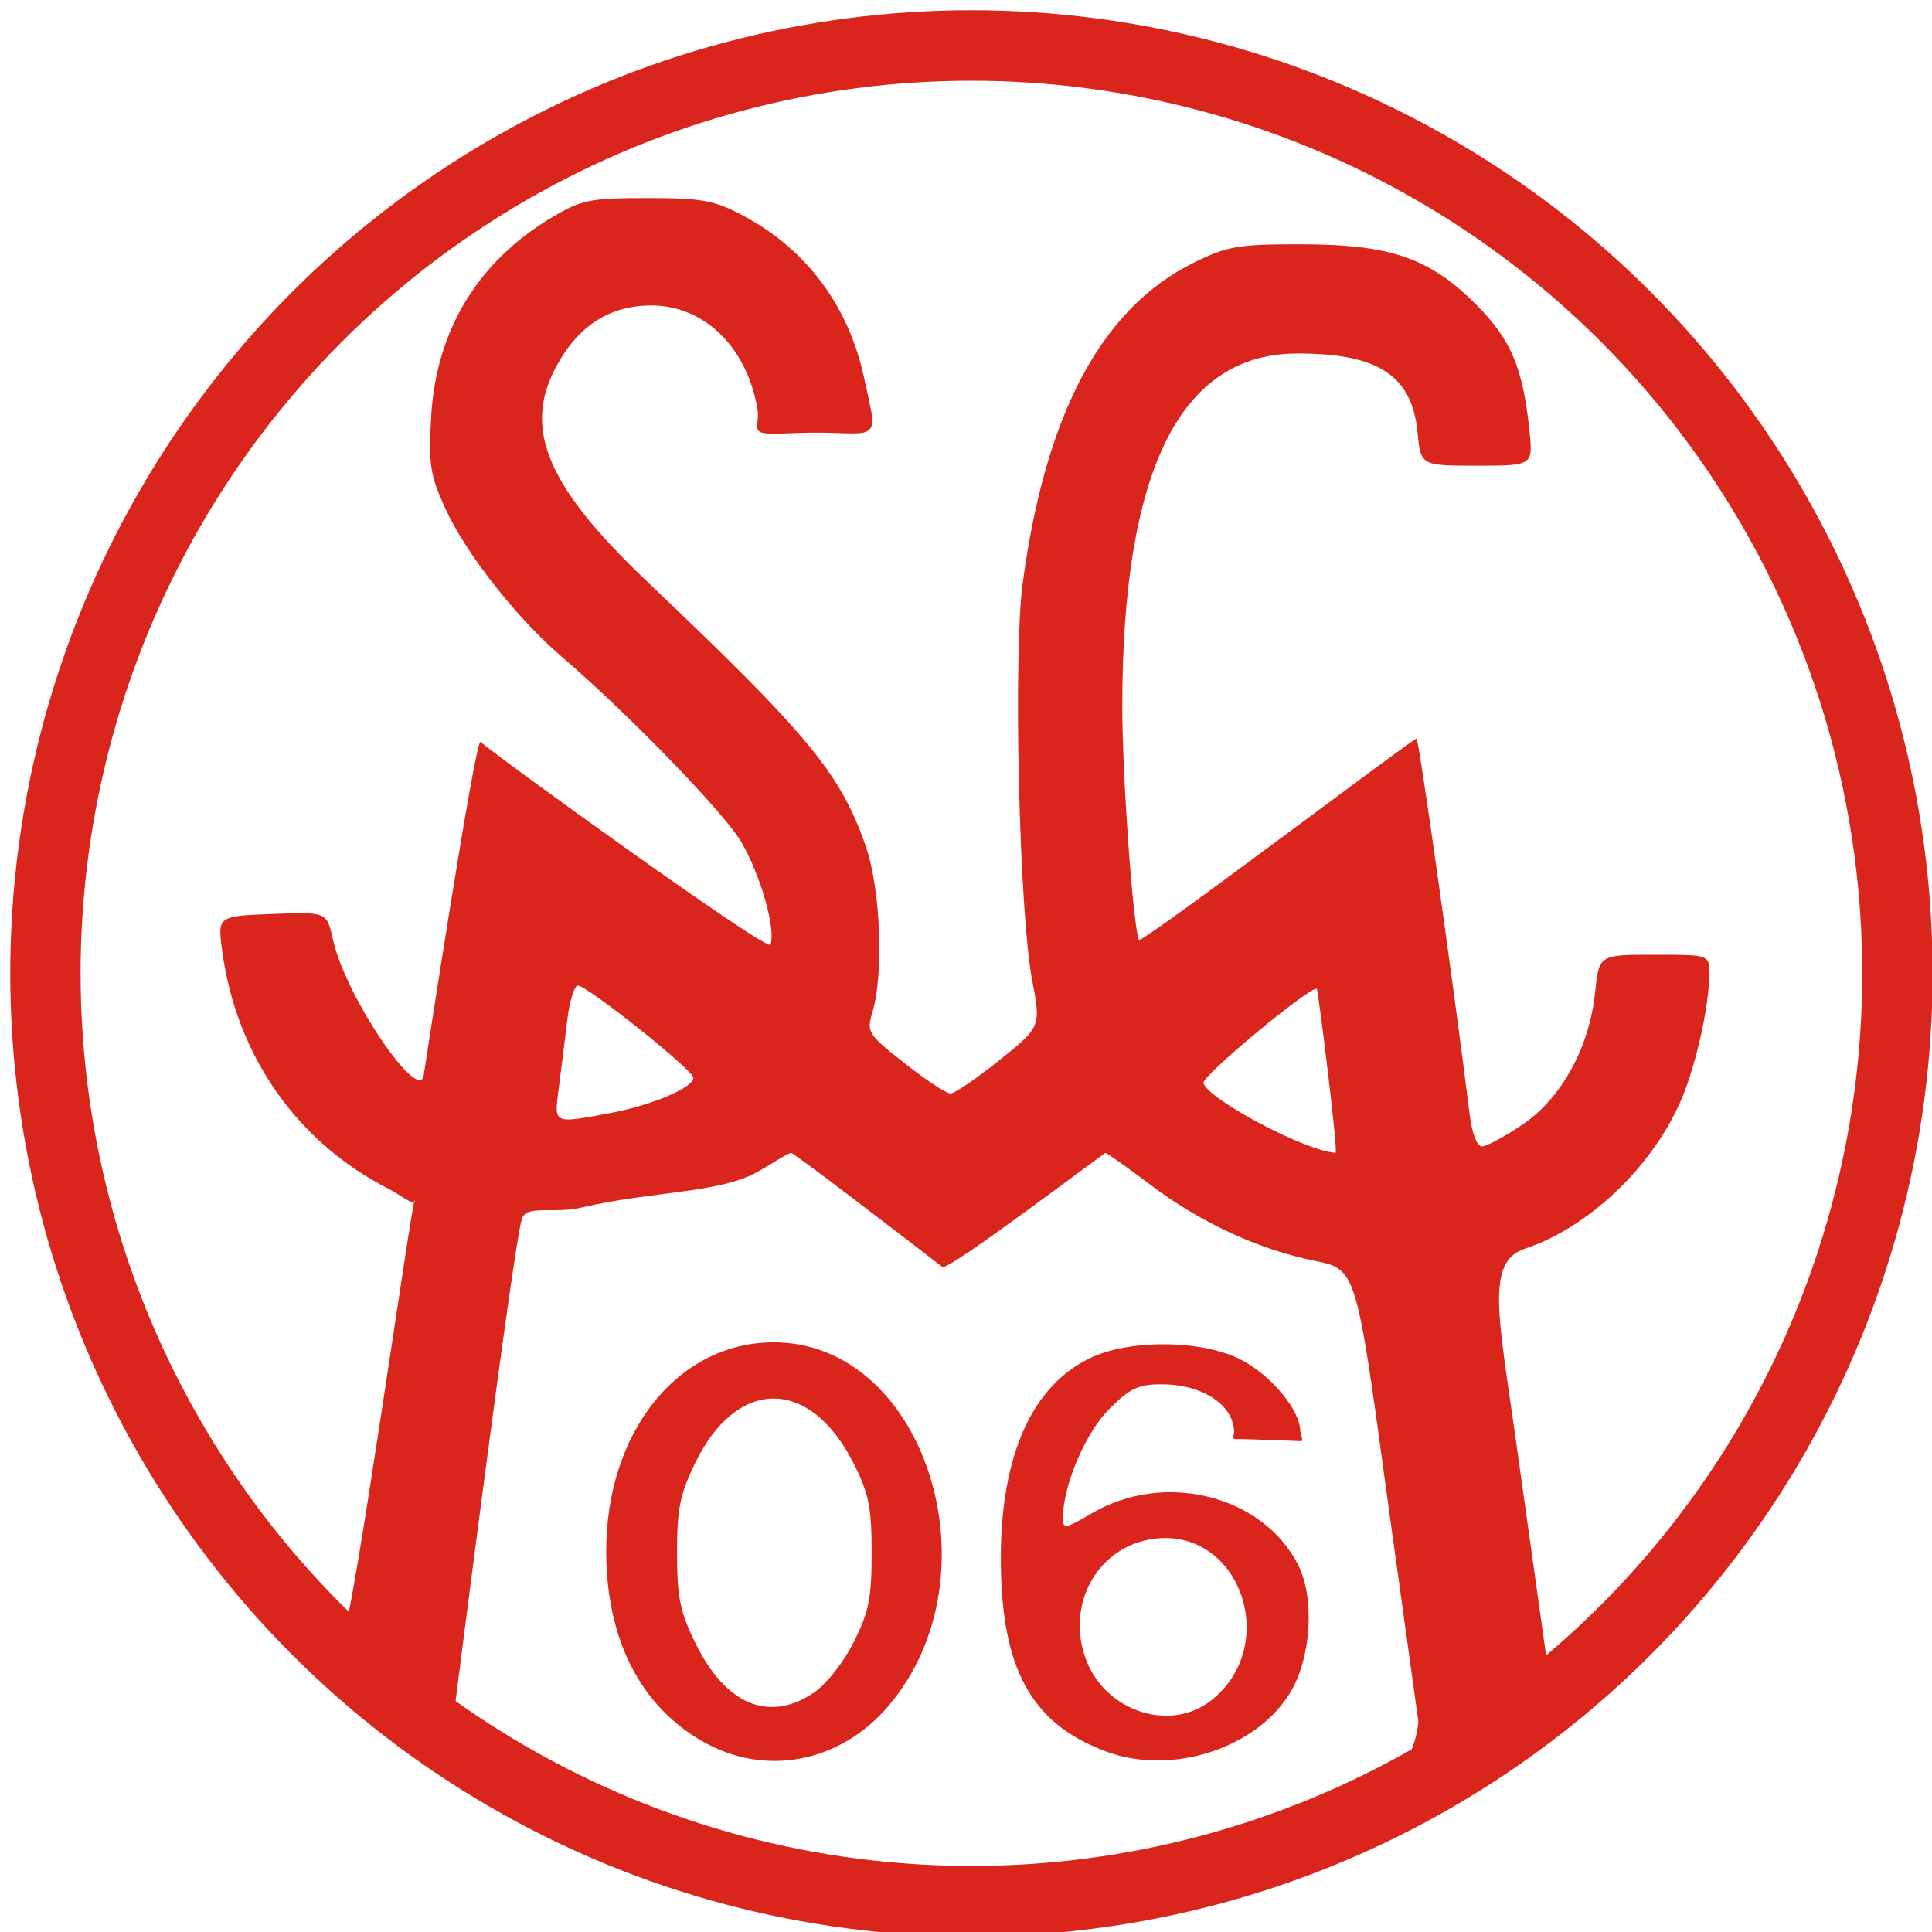
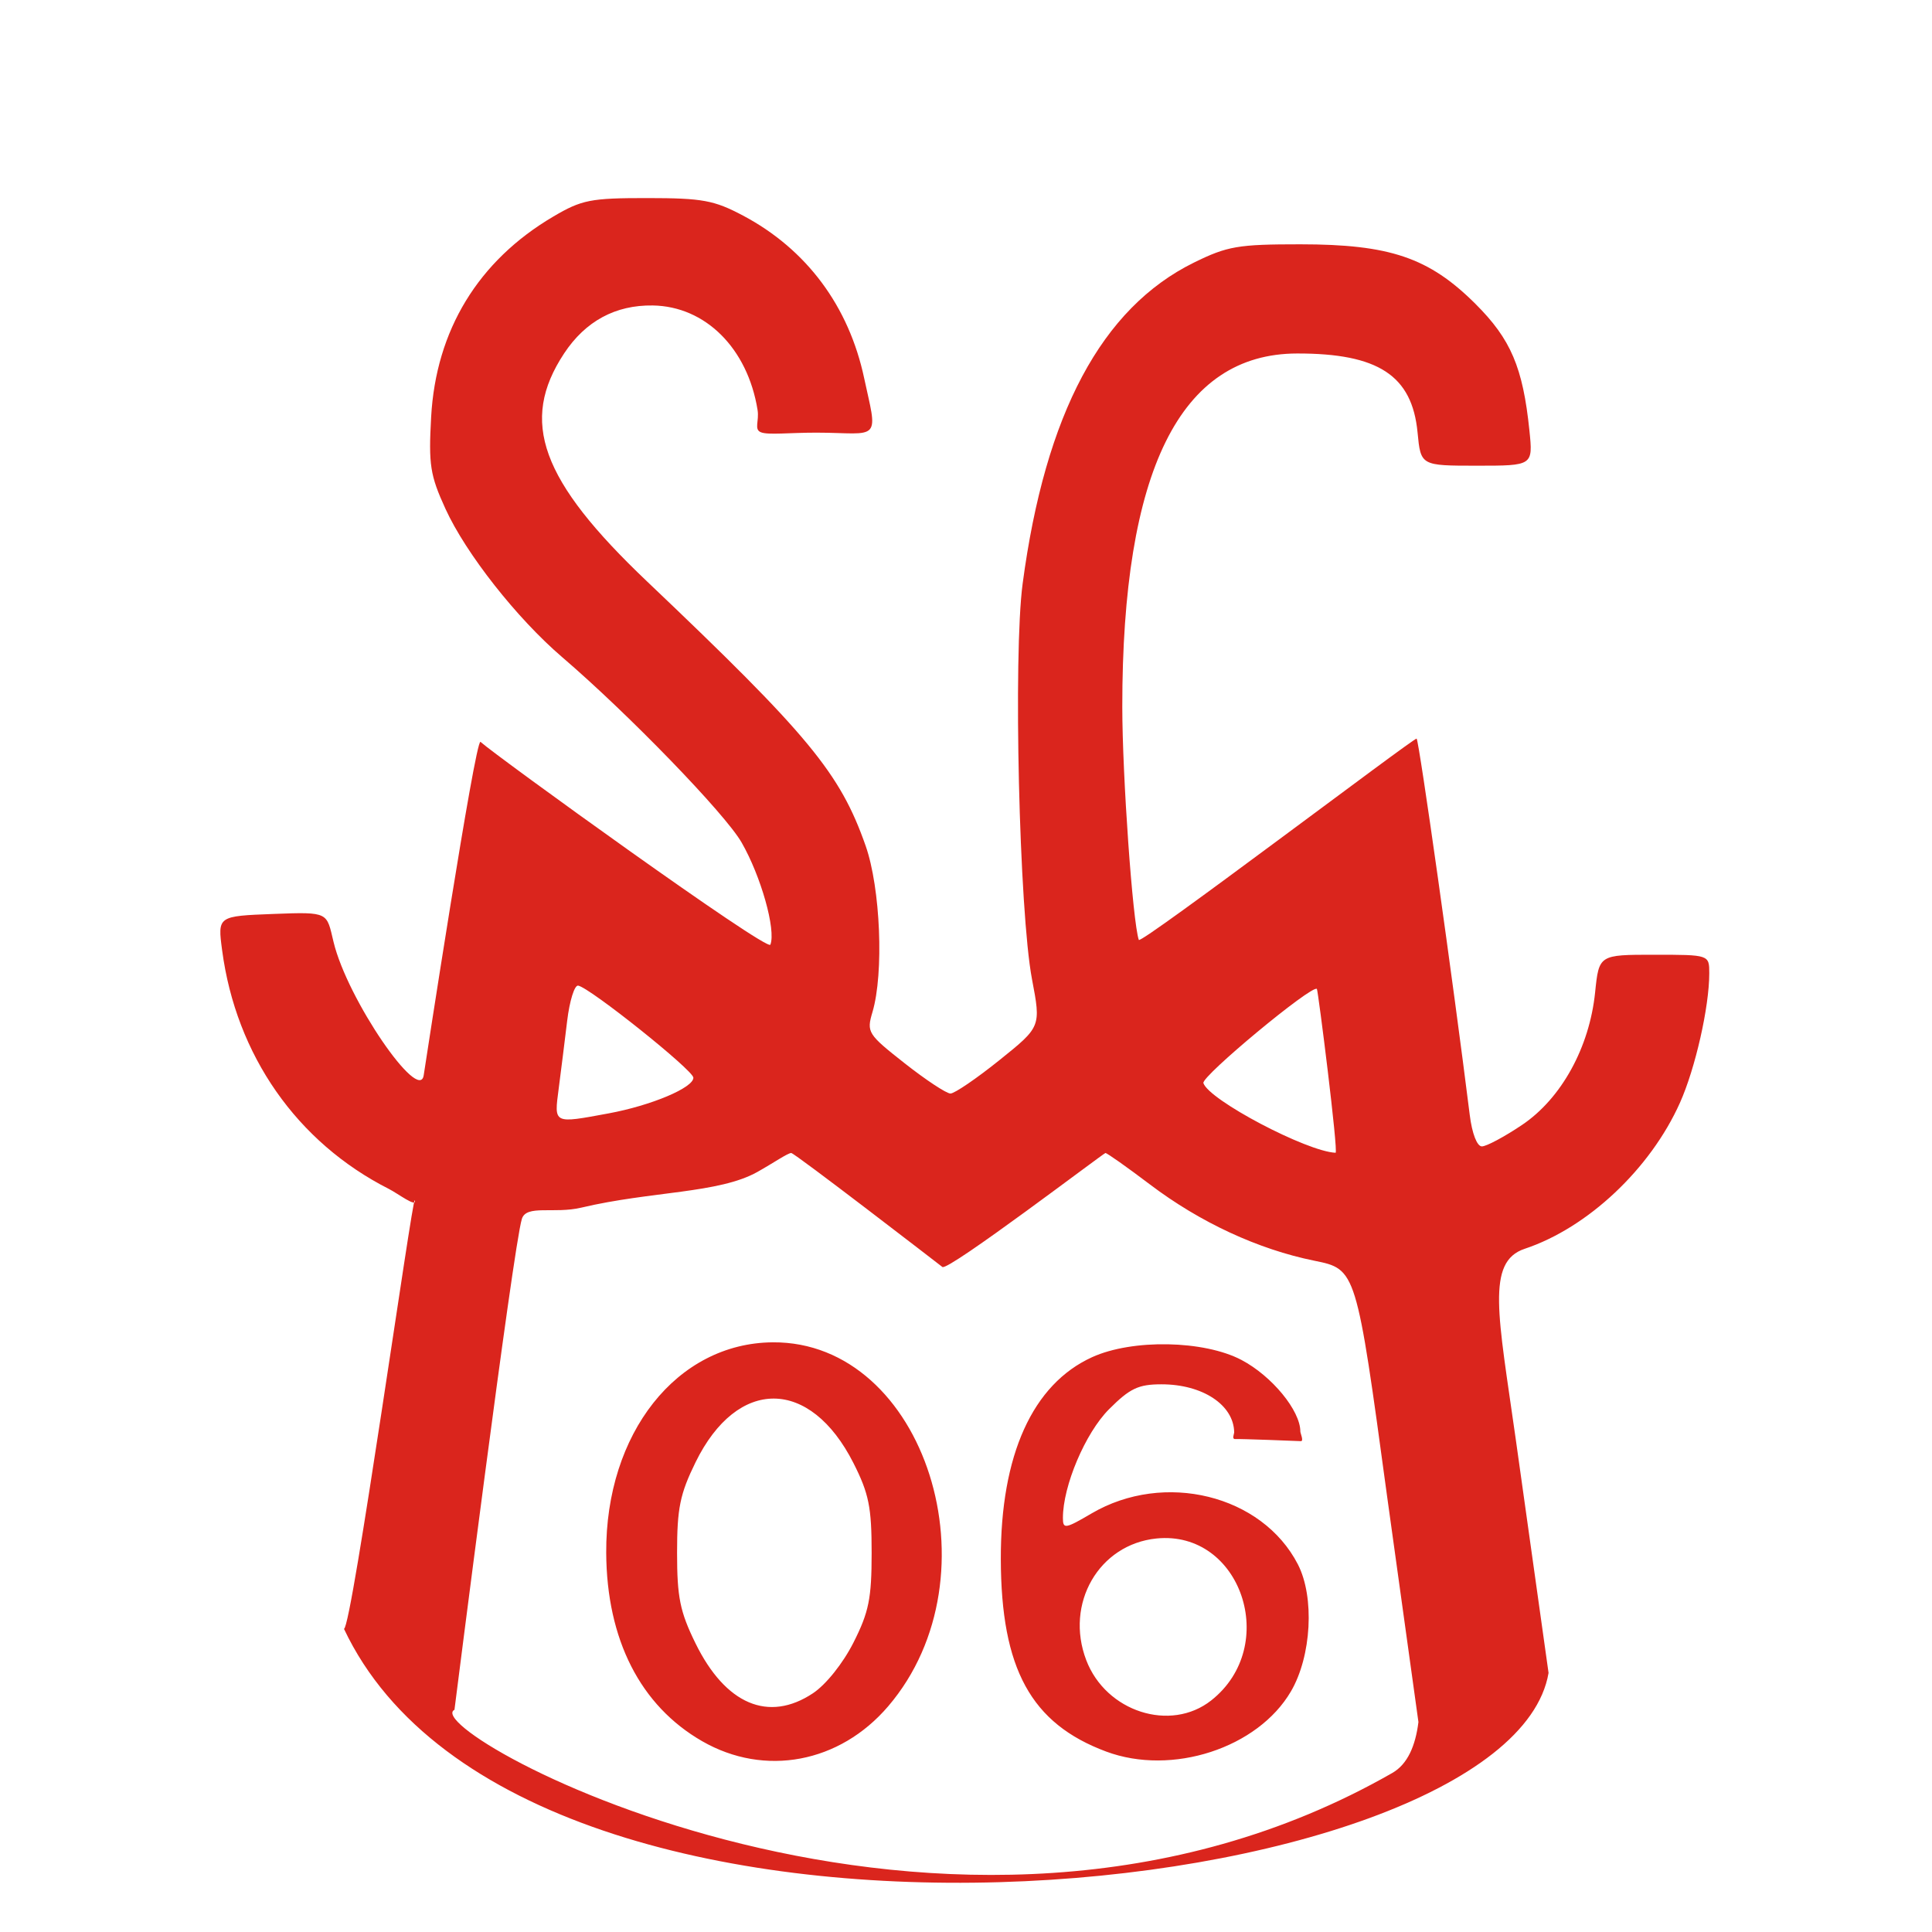
<svg xmlns="http://www.w3.org/2000/svg" xmlns:ns1="http://sodipodi.sourceforge.net/DTD/sodipodi-0.dtd" xmlns:ns2="http://www.inkscape.org/namespaces/inkscape" xml:space="preserve" width="911px" height="911px" shape-rendering="geometricPrecision" text-rendering="geometricPrecision" image-rendering="optimizeQuality" fill-rule="evenodd" clip-rule="evenodd" viewBox="0 0 918.475 918.475" id="svg2" ns1:version="0.32" ns2:version="0.45.1" ns1:docname="Logo_des_SC_1906_München.svg" ns2:output_extension="org.inkscape.output.svg.inkscape" ns1:docbase="C:\Dokumente und Einstellungen\Christian Bier.MEDIACENTERPC\Desktop">
  <defs id="defs10" />
  <ns1:namedview ns2:window-height="901" ns2:window-width="1280" ns2:pageshadow="2" ns2:pageopacity="0.0" guidetolerance="10.0" gridtolerance="10.0" objecttolerance="10.0" borderopacity="1.0" bordercolor="#666666" pagecolor="#ffffff" id="base" ns2:zoom="0.41383095" ns2:cx="455.5" ns2:cy="455.5" ns2:window-x="-4" ns2:window-y="-4" ns2:current-layer="svg2" />
  <g id="Ebene_x0020_1" transform="matrix(0.995,0,0,0.997,4.874,4.872)">
    <path id="path2225" d="M 212.238,810.394 C 193.142,819.941 448.625,961.427 660.315,840.527 C 667.674,836.324 671.407,827.495 672.814,816.242 C 672.814,816.242 657.883,708.903 657.883,708.903 C 643.106,600.319 643.106,600.319 623.115,596.272 C 596.198,590.824 568.522,578.015 544.536,559.902 C 533.612,551.652 524.041,544.903 523.267,544.903 C 522.493,544.903 448.097,601.389 445.365,599.25 C 443.239,597.586 374.789,544.903 373.146,544.903 C 371.501,544.903 364.645,549.637 356.982,553.929 C 338.532,564.261 306.388,563.024 272.857,570.95 C 259.751,574.046 246.6,569.387 244.446,576.32 C 240.205,589.977 212.238,810.394 212.238,810.394 L 212.238,810.394 z M 330.594,825.372 C 301.064,808.436 284.972,776.912 284.744,735.553 C 284.431,678.53 318.513,635.522 364.293,635.175 C 437.194,634.623 472.774,746.445 419.501,808.683 C 396.291,835.799 360.491,842.519 330.594,825.372 L 330.594,825.372 z M 383.522,802.515 C 389.744,798.393 397.86,788.255 402.896,778.316 C 410.239,763.82 411.561,757.294 411.561,735.553 C 411.561,713.813 410.239,707.288 402.896,692.792 C 382.178,651.895 347.394,651.708 327.418,692.387 C 319.993,707.508 318.599,714.325 318.599,735.553 C 318.599,756.758 319.995,763.605 327.382,778.648 C 341.709,807.822 362.298,816.575 383.522,802.515 L 383.522,802.515 z M 523.615,830.31 C 487.717,816.964 473.403,790.864 473.281,738.536 C 473.167,688.908 488.449,655.179 516.907,642.254 C 536.151,633.513 570.411,634.166 588.325,643.614 C 602.84,651.269 616.395,667.74 616.395,677.722 C 616.395,678.489 618.172,682.406 616.602,682.302 C 614.952,682.194 587.136,681.152 585.467,681.308 C 583.433,681.497 584.798,678.928 584.782,678.043 C 584.545,664.993 569.653,655.197 550.055,655.197 C 539.006,655.197 534.944,657.124 524.967,667.1 C 513.652,678.416 502.95,703.609 502.95,718.927 C 502.95,724.315 504.055,724.142 516.597,716.792 C 551.336,696.434 598.084,707.919 615.201,741.018 C 623.276,756.635 621.74,784.826 611.899,801.62 C 596.046,828.671 555.044,841.996 523.615,830.311 L 523.615,830.31 z M 573.81,805.928 C 606.821,779.962 588.038,724.602 547.616,728.718 C 520.127,731.518 503.8,759.762 514.093,786.712 C 523.49,811.318 554.338,821.245 573.81,805.928 L 573.81,805.928 z M 159.446,771.794 C 163.163,771.794 192.34,564.164 193.274,567.46 C 194.324,571.166 185.153,564.186 180.942,562.056 C 136.99,539.84 107.888,498.285 101.231,448.24 C 99.062,431.935 99.062,431.935 125.816,430.908 C 152.571,429.882 151.064,430.162 154.477,444.304 C 161.112,471.792 195.458,521.46 197.543,507.836 C 197.733,506.595 203.91,466.303 210.344,426.597 C 216.777,386.89 223.47,347.77 224.691,348.868 C 232.353,355.76 361.826,449.1 363.184,445.56 C 365.909,438.459 358.686,412.902 349.404,396.792 C 341.499,383.075 295.421,335.588 263.67,308.435 C 242.029,289.928 217.705,259.069 207.932,237.723 C 200.608,221.726 199.833,216.764 201.092,194.003 C 203.383,152.576 223.595,119.457 259.447,98.382 C 273.078,90.37 277.28,89.546 304.42,89.559 C 330.703,89.573 336.28,90.592 350.113,97.912 C 380.457,113.967 400.712,141.131 408.02,175.572 C 410.889,189.095 413.386,196.749 410.664,199.829 C 407.944,202.909 400.006,201.415 385.189,201.415 C 372.002,201.415 362.226,202.608 358.709,201.249 C 355.192,199.891 357.934,195.98 357.052,190.545 C 352.291,161.203 332.123,141.151 306.989,140.771 C 289.165,140.502 274.815,148.246 264.634,163.629 C 243.195,196.028 253.44,224.163 304.21,272.318 C 381.535,345.658 396.497,363.714 408.688,398.398 C 415.798,418.63 417.469,459.14 411.959,477.699 C 409.095,487.343 409.649,488.222 427.341,502.123 C 437.435,510.053 447.285,516.541 449.227,516.541 C 451.17,516.541 461.701,509.377 472.627,500.62 C 492.496,484.699 492.496,484.699 488.176,462.017 C 482.06,429.895 479.163,307.513 483.711,273.402 C 494.516,192.383 521.476,141.968 565.582,120.308 C 581.523,112.479 586.636,111.604 616.395,111.608 C 659.139,111.615 677.858,117.963 700.01,139.965 C 716.961,156.802 722.733,170.299 725.836,200.354 C 727.571,217.171 727.571,217.171 700.745,217.171 C 673.92,217.171 673.92,217.171 672.395,201.311 C 669.788,174.175 653.612,163.598 614.82,163.669 C 558.913,163.77 531.287,219.499 531.321,332.109 C 531.332,365.057 536.282,434.784 539.214,443.288 C 540.038,445.677 671.125,346.481 671.947,347.304 C 673.162,348.517 689.422,463.472 697.335,526.783 C 698.442,535.643 700.811,541.752 703.138,541.752 C 705.3,541.752 713.933,537.142 722.323,531.51 C 741.081,518.916 754.518,494.603 757.226,468.36 C 759.083,450.365 759.083,450.365 785.429,450.365 C 811.773,450.365 811.773,450.365 811.773,459.239 C 811.773,475.236 805.117,504.56 797.766,520.947 C 783.623,552.479 753.679,580.585 723.575,590.584 C 705.017,596.747 710.959,622.365 719.232,680.803 C 719.232,680.803 734.986,792.815 734.986,792.815 C 716.108,903.714 245.993,955.007 159.446,771.795 L 159.446,771.794 z M 624.297,466.67 C 622.073,464.446 569.027,508.369 570.073,511.567 C 572.711,519.635 619.39,544.193 633.217,544.788 C 634.669,544.852 624.868,467.24 624.297,466.67 L 624.297,466.67 z M 285.869,526.015 C 306.283,522.251 326.513,513.741 326.387,508.972 C 326.291,505.394 276.923,466.039 271.331,465.084 C 269.598,464.787 267.24,472.344 266.091,481.877 C 264.943,491.41 263.122,505.944 262.044,514.178 C 259.821,531.161 259.32,530.912 285.869,526.015 L 285.869,526.015 z " nodetypes="ccsscsssssssssssscssssssssssssccsssccssssssccsssssssssssssccssccsssssssssssssssssssssssssssssssssssssssssssssssssssssssssssssccssscssssc" style="fill:#da251d" />
-     <ellipse cx="459.238" cy="459.237" rx="442.431" ry="442.43" id="ellipse7" ns1:cx="459.23801" ns1:cy="459.237" ns1:rx="442.431" ns1:ry="442.42999" style="fill:none;stroke:#da251d;stroke-width:33.613" />
  </g>
</svg>